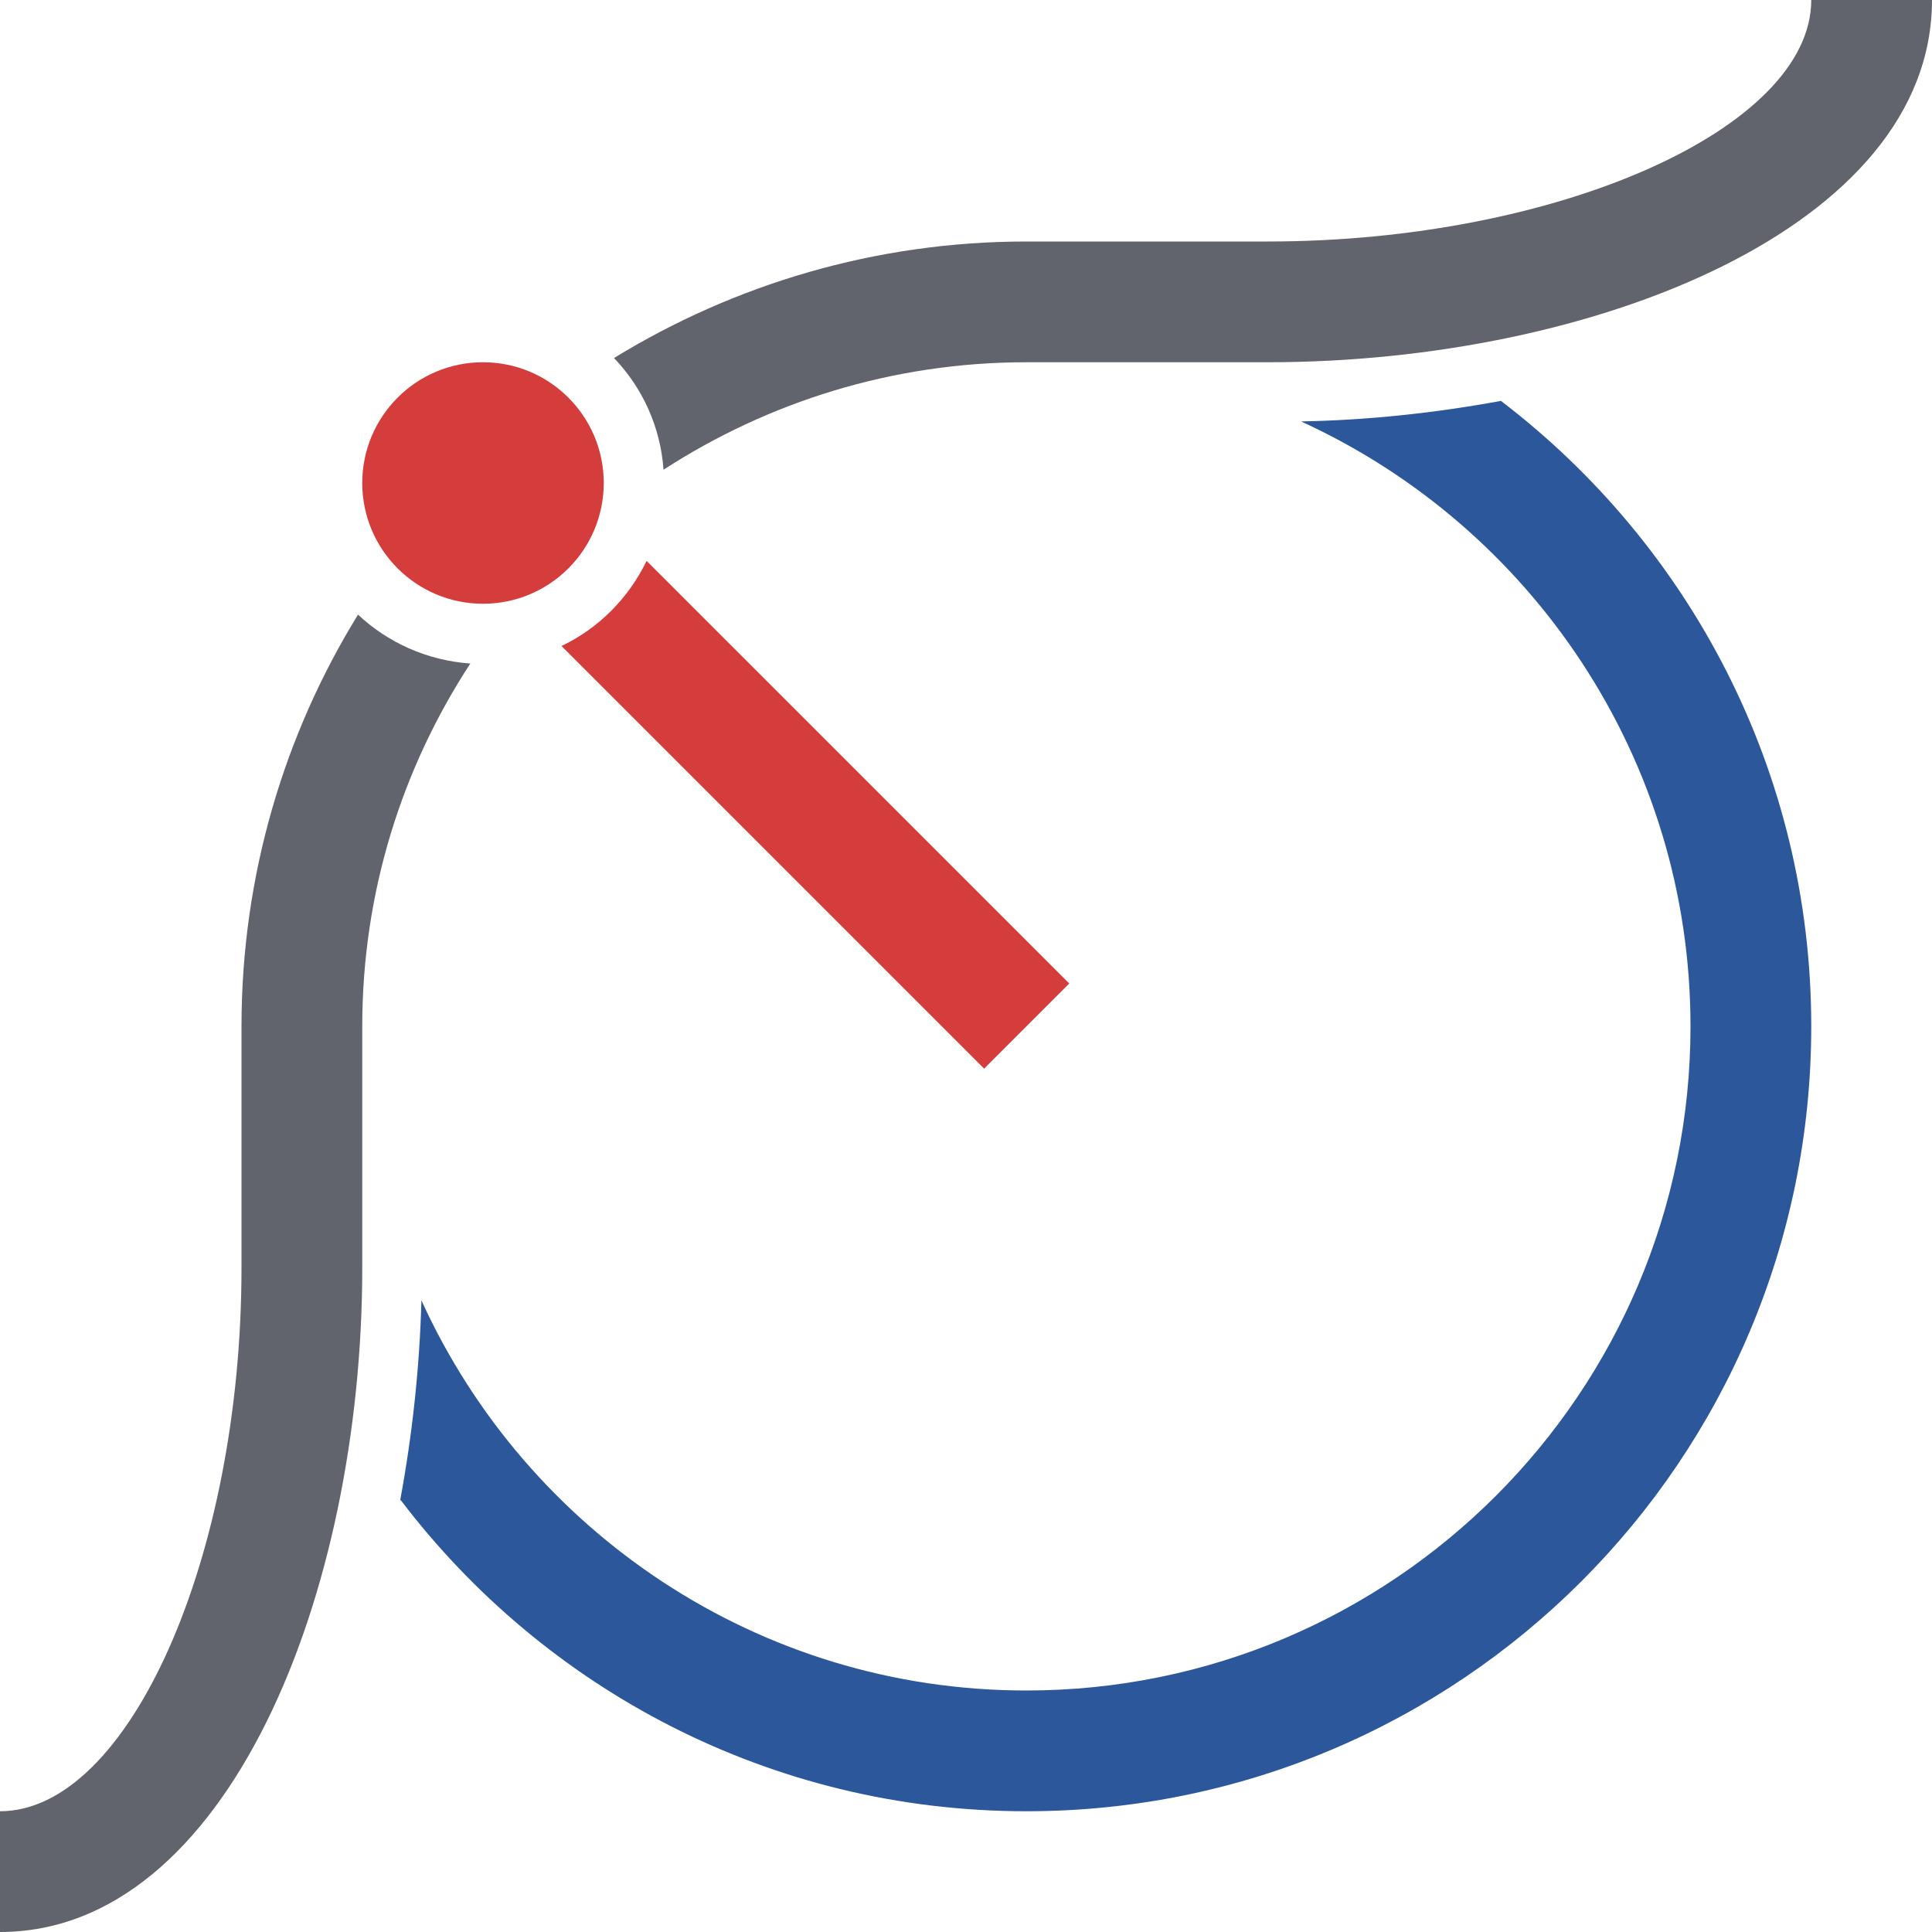
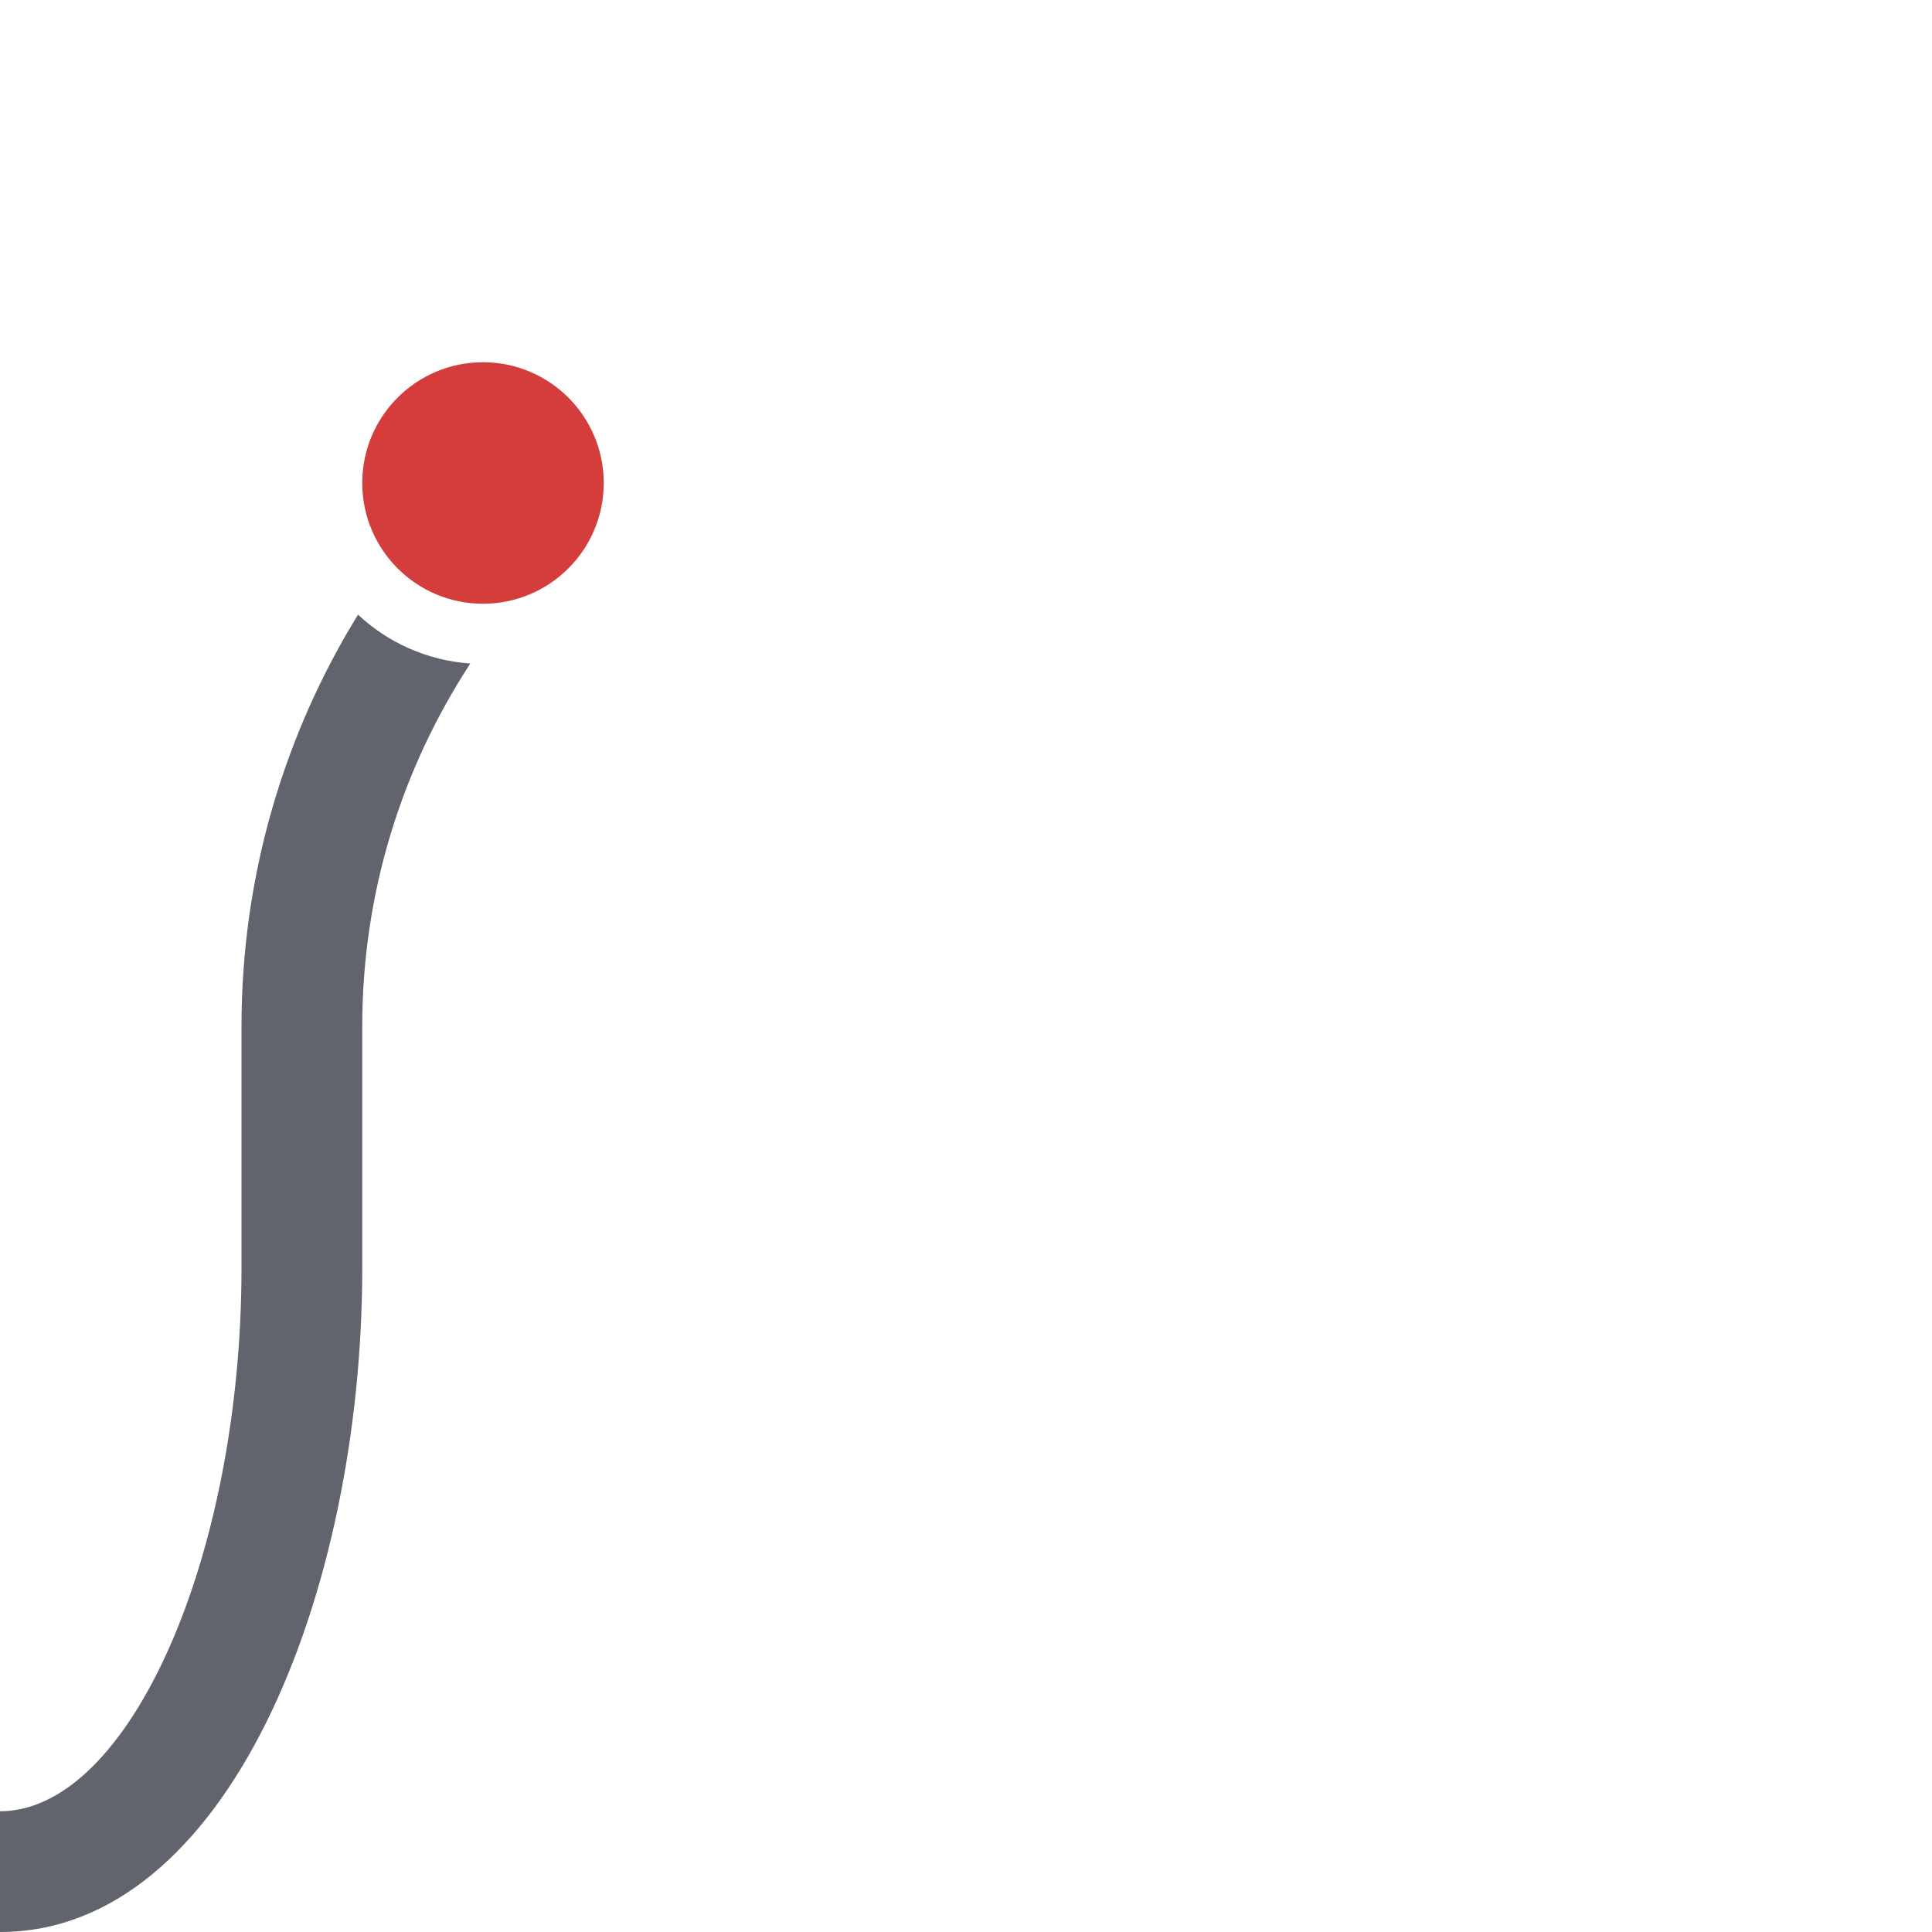
<svg xmlns="http://www.w3.org/2000/svg" version="1.1" x="0px" y="0px" viewBox="0 0 32 32" style="enable-background:new 0 0 32 32;" xml:space="preserve">
  <style type="text/css">
	.st0{fill:#FFFF22;}
	.st1{fill:#62646D;}
	.st2{fill:#037DF7;}
	.st3{fill:#F9B233;}
	.st4{fill:#38CE57;}
	.st5{fill:#D43D3C;}
	.st6{fill:#FFCA22;}
	.st7{fill:#3987BC;}
	.st8{fill:#2C579A;}
	.st9{fill:#F7F074;}
	.st10{fill:#FF8500;}
	.st11{fill:#83C2E5;}
	.st12{fill:#BAE2F4;}
	.st13{fill:url(#SVGID_1_);}
	.st14{fill:none;stroke:#000000;stroke-width:0.5;stroke-linecap:round;stroke-miterlimit:10;}
	.st15{opacity:0.22;fill:#3F3F40;enable-background:new    ;}
	.st16{fill:#EDEDED;}
	.st17{opacity:0.1;}
	.st18{fill:#D1D3DB;}
	.st19{fill:#F4F2F3;}
	.st20{fill:#1D1D1B;}
	.st21{fill:#AECB6C;}
	.st22{fill:#2C9B3C;}
	.st23{fill:#FFFFFF;}
	.st24{fill:url(#SVGID_00000102534890171363958290000009198550209341316534_);}
	.st25{fill:none;stroke:#DADADA;stroke-width:0.1;stroke-miterlimit:10;}
	.st26{fill:#009FE3;}
	.st27{fill:url(#SVGID_00000137848129425031623690000015377513949734360209_);}
	.st28{fill:none;stroke:#009FE3;stroke-width:2;stroke-miterlimit:10;}
</style>
  <g id="Layer_1">
</g>
  <g id="Layer_2">
</g>
  <g id="Layer_3">
</g>
  <g id="Layer_5">
</g>
  <g id="Layer_4">
</g>
  <g id="Layer_6">
</g>
  <g id="Layer_7">
</g>
  <g id="Layer_8">
    <g>
      <g>
-         <path class="st8" d="M24.86,6.64C24.85,6.64,24.85,6.64,24.86,6.64c-1.09,0.2-2.2,0.32-3.31,0.34c0.01,0,0.01,0,0.02,0.01     C25.36,8.73,28,12.56,28,17c0,6.07-4.93,11-11,11c-4.44,0-8.27-2.64-10.01-6.44c0-0.01,0-0.01-0.01-0.02     c-0.03,1.11-0.15,2.22-0.35,3.3c0,0,0,0.01,0.01,0.01C9.02,27.98,12.77,30,17,30c7.18,0,13-5.82,13-13     C30,12.77,27.98,9.02,24.86,6.64z" />
-       </g>
+         </g>
      <circle class="st5" cx="8" cy="8" r="2" />
      <g>
-         <path class="st1" d="M30,0c0,2.13-4.21,4-9,4h-2h-2c-2.5,0-4.84,0.71-6.83,1.93l0,0c0.47,0.49,0.77,1.14,0.82,1.85     C12.72,6.66,14.78,6,17,6h2h2c5.41,0,11-2.24,11-6H30z" />
        <path class="st1" d="M5.93,10.18C4.71,12.16,4,14.5,4,17v2v0v2c0,4.8-1.87,9-4,9v2c3.76,0,6-5.59,6-11v-2v0v-2     c0-2.22,0.66-4.28,1.79-6.01C7.07,10.94,6.42,10.64,5.93,10.18z" />
      </g>
-       <path class="st5" d="M10.71,9.29c-0.3,0.62-0.8,1.12-1.41,1.41l7,7l1.41-1.41L10.71,9.29z" />
    </g>
  </g>
  <g id="Layer_9">
</g>
  <g id="Layer_10">
</g>
  <g id="Layer_11">
</g>
  <g id="Layer_12">
</g>
  <g id="Layer_13">
</g>
  <g id="Layer_14">
</g>
</svg>